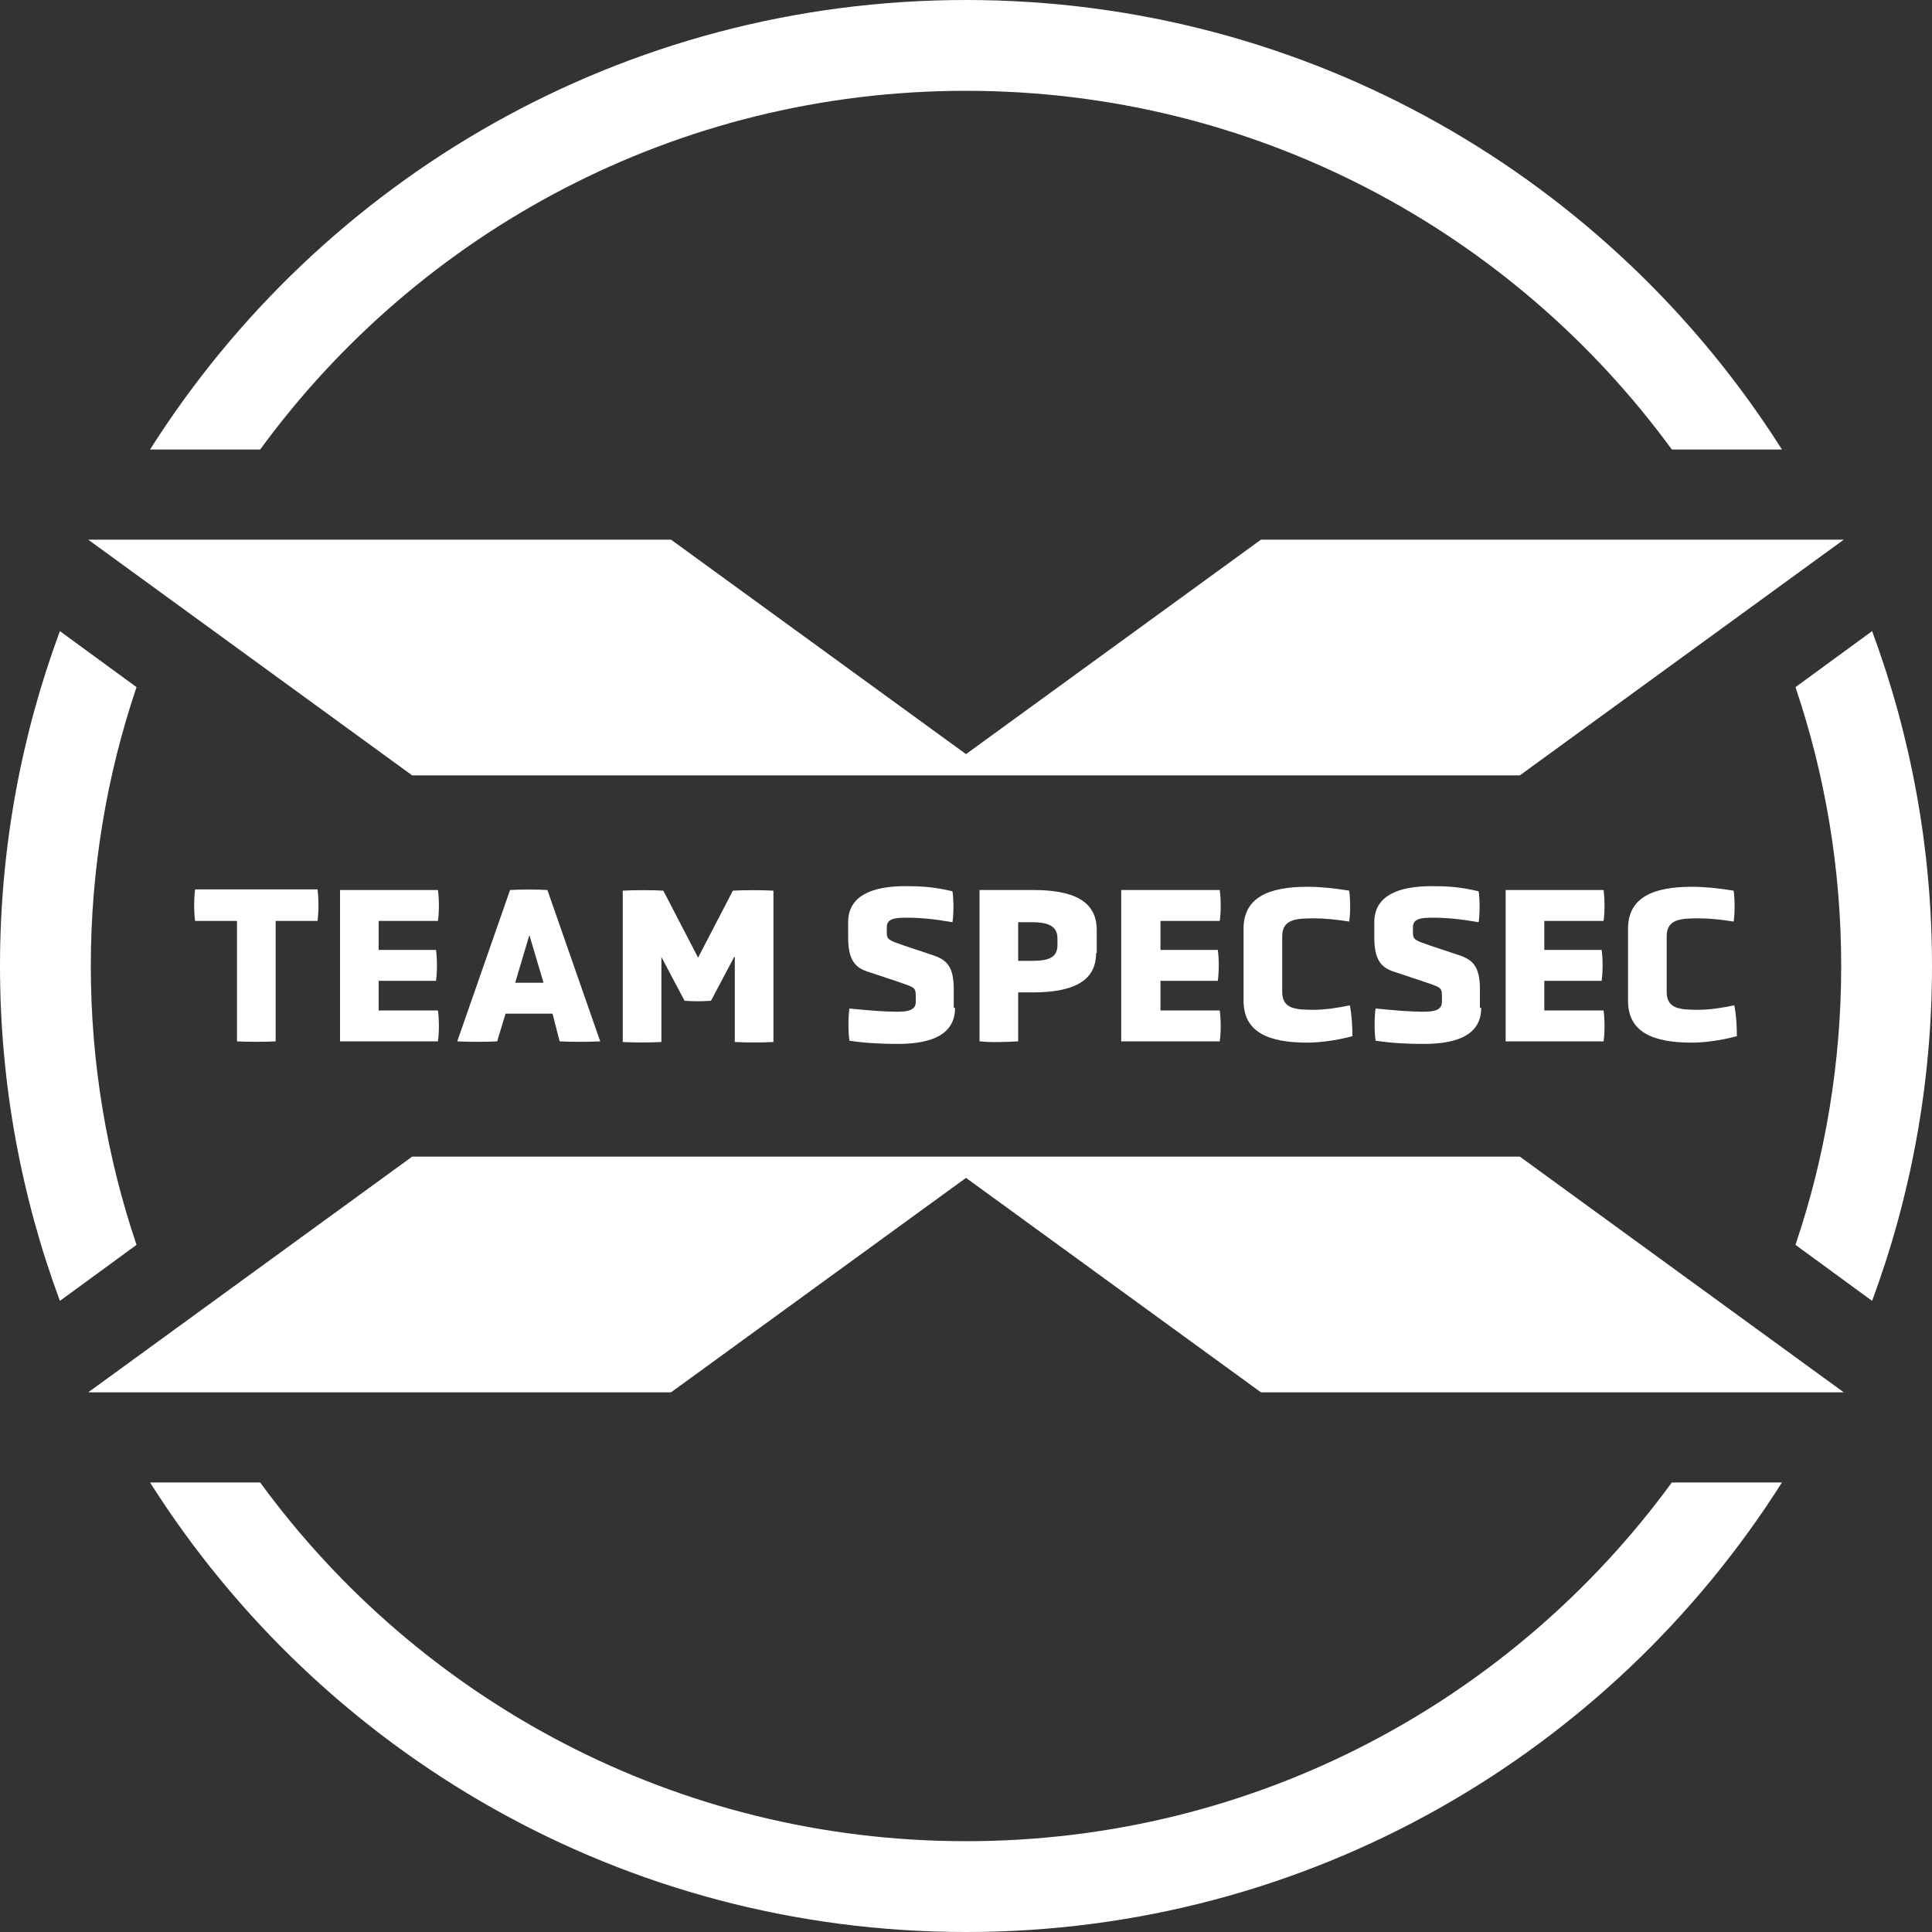
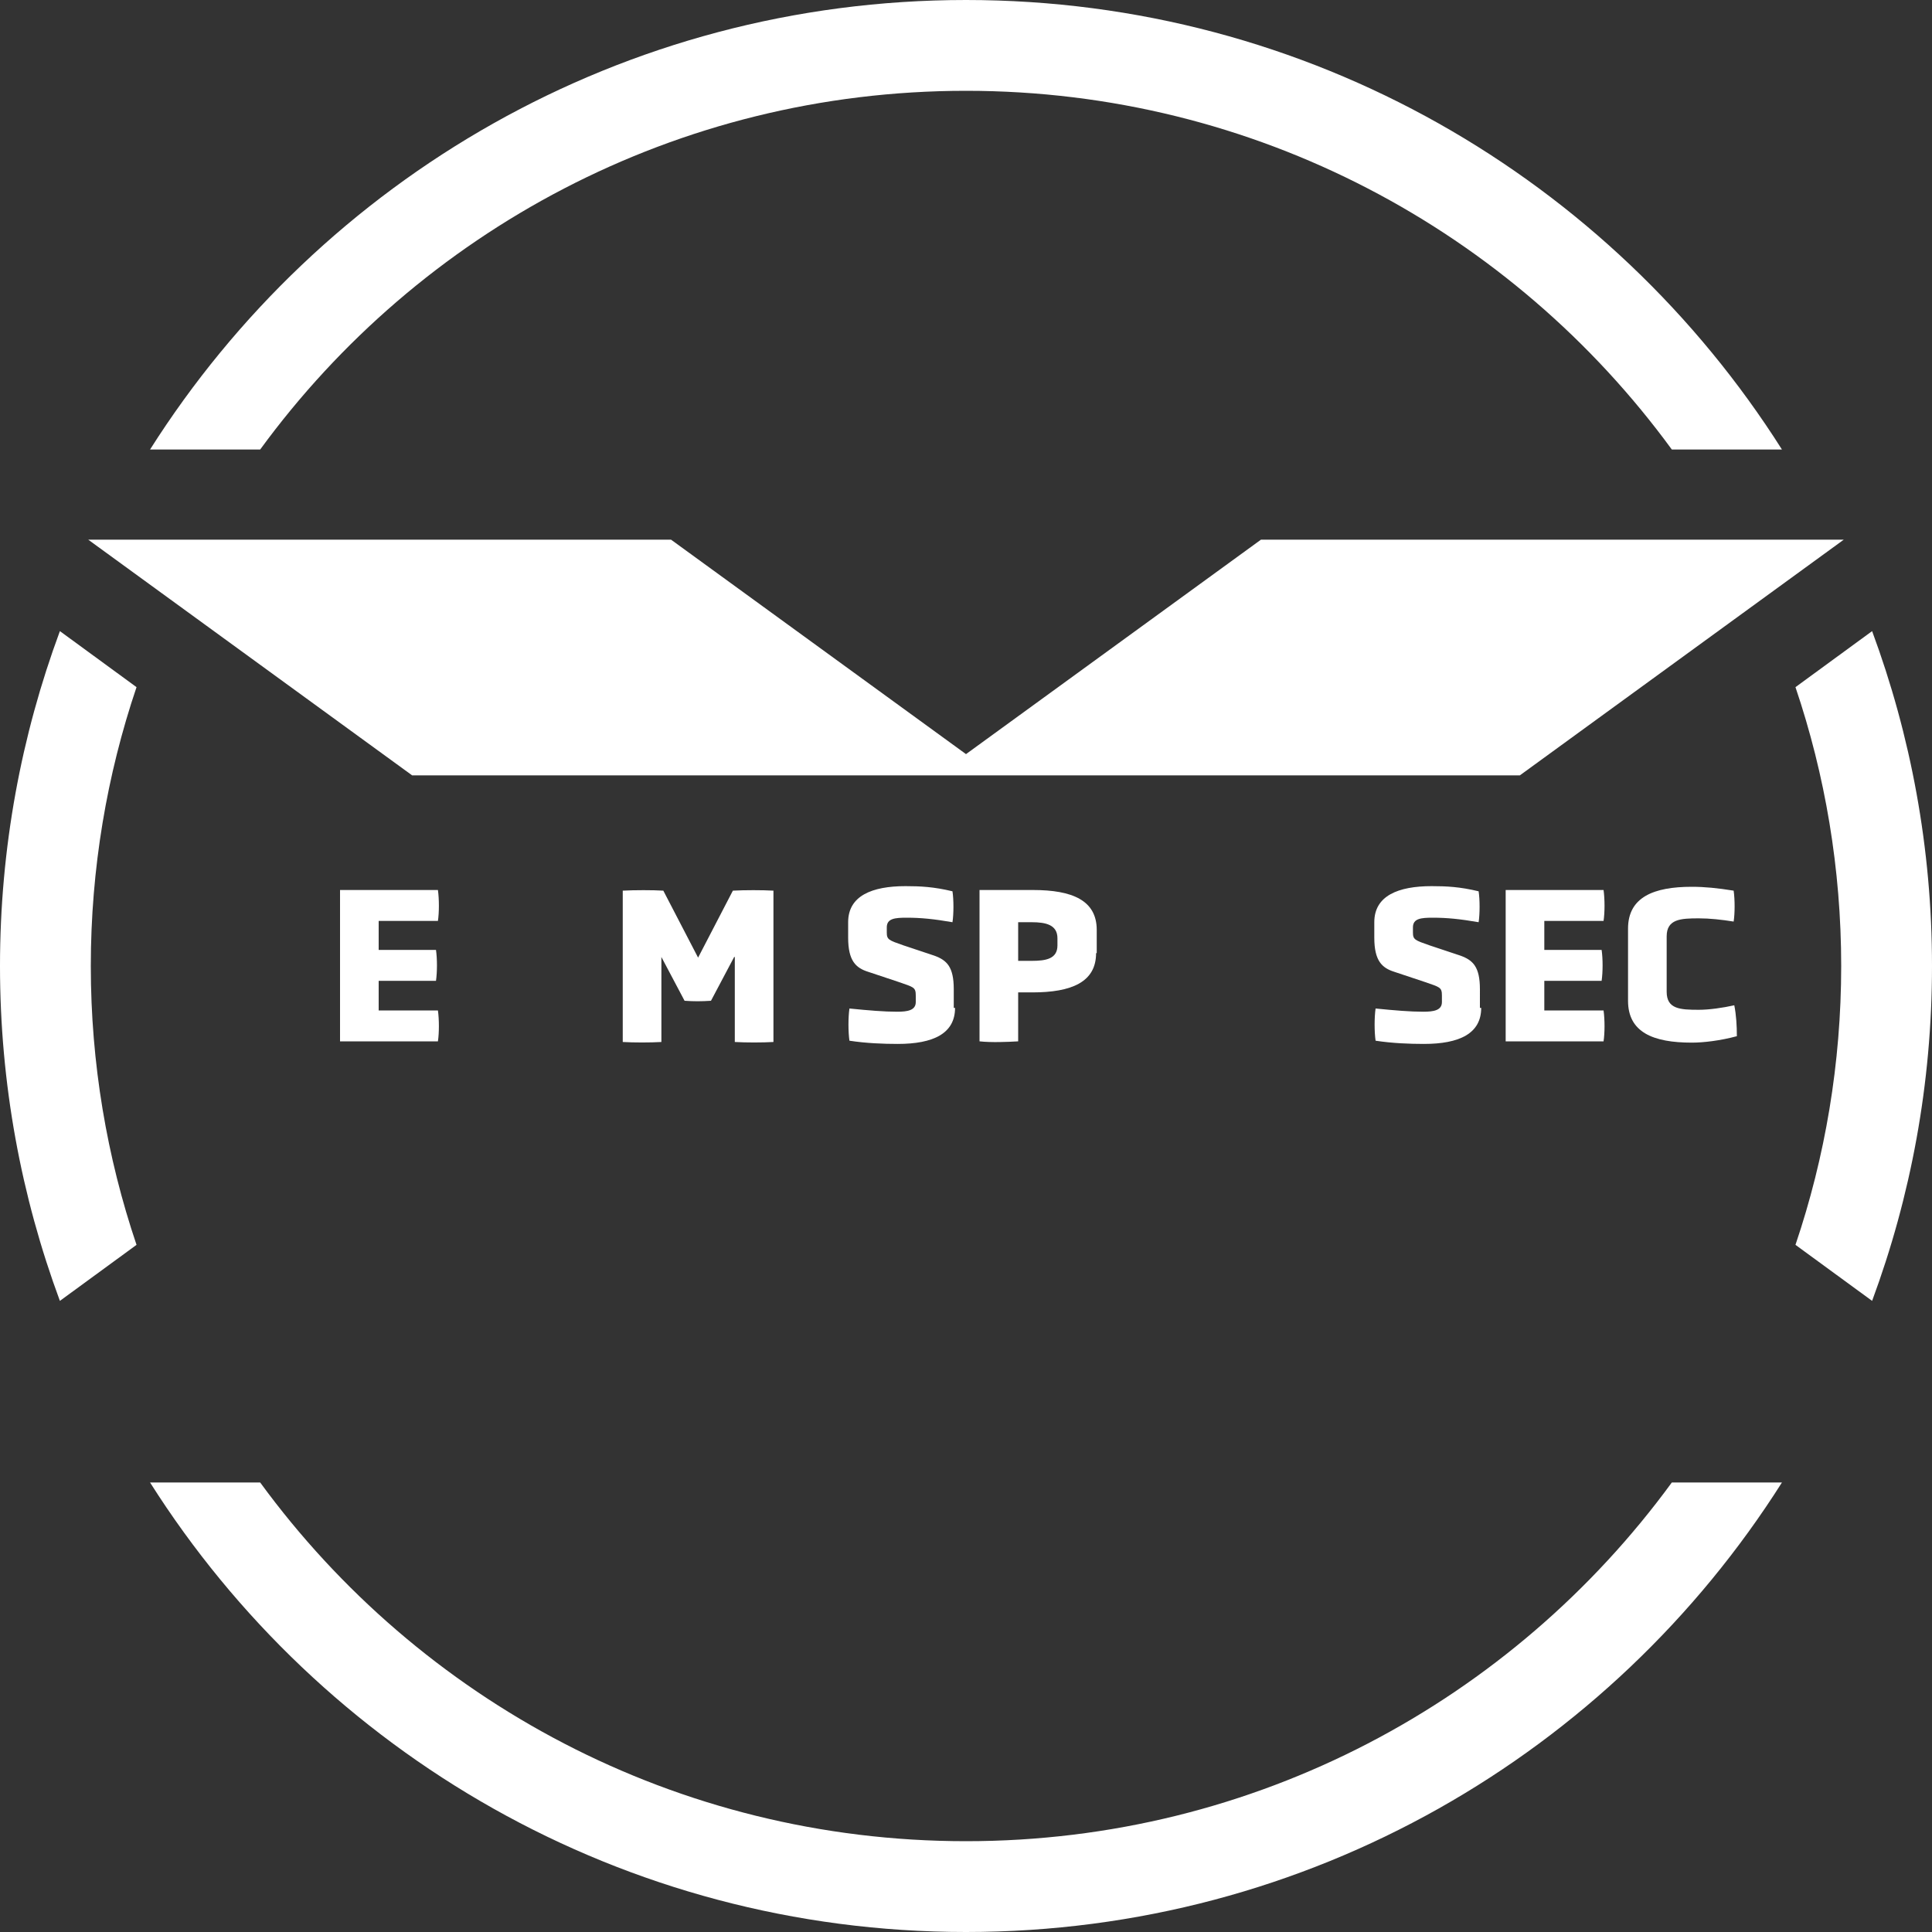
<svg xmlns="http://www.w3.org/2000/svg" id="Ebene_1" x="0px" y="0px" viewBox="0 0 300 300" style="enable-background:new 0 0 300 300;" xml:space="preserve">
  <rect x="0" y="0" width="300" height="300" fill="#333333" stroke="none" />
  <style type="text/css">	.st0{fill:#FFFFFF;}</style>
  <g>
    <g>
-       <path class="st0" d="M36.8,143h-6.5c-0.2-1.4-0.2-3.5,0-4.9h19c0.2,1.4,0.2,3.5,0,4.9h-6.5v18.7c-1.7,0.1-4.3,0.1-6,0V143z" />
      <path class="st0" d="M52.8,161.7v-23.5H68c0.2,1.4,0.2,3.5,0,4.8h-9.2v4.5h8.9c0.2,1.4,0.2,3.4,0,4.8h-8.9v4.6H68   c0.2,1.4,0.2,3.5,0,4.8H52.8z" />
-       <path class="st0" d="M82.2,145.2l-2.2,7.4h4.4L82.2,145.2z M85.8,157.4h-7.3l-1.3,4.3c-1.7,0.1-4.4,0.1-6.2,0l8.2-23.5   c1.8-0.1,4-0.1,5.8,0l8.2,23.5c-1.8,0.1-4.5,0.1-6.3,0L85.8,157.4z" />
      <path class="st0" d="M114,148.6l-3.6,6.8c-1.5,0.1-2.7,0.1-4.1,0l-3.6-6.8v13.2c-1.7,0.1-4.3,0.1-6,0v-23.5c1.8-0.1,4.7-0.1,6.3,0   l5.4,10.4l5.4-10.4c1.8-0.1,4.6-0.1,6.3,0v23.5c-1.7,0.1-4.3,0.1-6,0V148.6z" />
      <path class="st0" d="M148.3,156.5c0,4-3.4,5.6-8.9,5.6c-2.2,0-4.9-0.1-7.5-0.5c-0.2-1.4-0.2-3.6,0-5c3,0.3,5.4,0.5,7.4,0.5   c1.6,0,2.9-0.2,2.9-1.5v-1c0-1.3-0.3-1.3-2.6-2.1l-4.8-1.6c-1.9-0.6-3.1-1.7-3.1-5.3v-2.4c0-4.1,3.7-5.6,8.9-5.6   c2.3,0,4.4,0.1,7.3,0.8c0.2,1.3,0.2,3.5,0,4.8c-2.9-0.5-4.9-0.7-7.1-0.7c-1.8,0-3.1,0.1-3.1,1.5v0.8c0,1.1,0.3,1.2,2.6,2l4.8,1.6   c1.9,0.7,3,1.7,3,5.2V156.5z" />
      <path class="st0" d="M164.2,145.7c0-2.1-1.8-2.5-4-2.5h-2.1v6h2.1c2.2,0,4-0.3,4-2.4V145.7z M170.2,148c0,4.5-3.8,6.1-9.9,6.1   h-2.2v7.6c-1.7,0.1-4.2,0.2-6,0v-23.5h8.3c6.1,0,9.9,1.6,9.9,6.2V148z" />
-       <path class="st0" d="M174.1,161.7v-23.5h15.3c0.2,1.4,0.2,3.5,0,4.8h-9.2v4.5h8.9c0.2,1.4,0.2,3.4,0,4.8h-8.9v4.6h9.2   c0.2,1.4,0.2,3.5,0,4.8H174.1z" />
-       <path class="st0" d="M193.1,144.2c0-4.9,4-6.5,9.9-6.5c2,0,4,0.2,6.5,0.6c0.2,1.4,0.2,3.5,0,4.8c-1.9-0.3-3.7-0.5-5.4-0.5   c-2.8,0-5,0.1-5,2.8v8.6c0,2.7,2.1,2.8,5,2.8c1.6,0,3.7-0.3,5.5-0.7c0.3,1.5,0.4,3.2,0.4,4.8c-2.6,0.7-5.2,1-7,1   c-6,0-9.9-1.6-9.9-6.5V144.2z" />
      <path class="st0" d="M230,156.5c0,4-3.4,5.6-8.9,5.6c-2.2,0-4.9-0.1-7.5-0.5c-0.2-1.4-0.2-3.6,0-5c3,0.3,5.4,0.5,7.4,0.5   c1.6,0,2.9-0.2,2.9-1.5v-1c0-1.3-0.3-1.3-2.6-2.1l-4.8-1.6c-1.9-0.6-3.1-1.7-3.1-5.3v-2.4c0-4.1,3.7-5.6,8.9-5.6   c2.3,0,4.4,0.1,7.3,0.8c0.2,1.3,0.2,3.5,0,4.8c-2.9-0.5-4.9-0.7-7.1-0.7c-1.8,0-3.1,0.1-3.1,1.5v0.8c0,1.1,0.3,1.2,2.6,2l4.8,1.6   c1.9,0.7,3,1.7,3,5.2V156.5z" />
      <path class="st0" d="M233.8,161.7v-23.5H249c0.2,1.4,0.2,3.5,0,4.8h-9.2v4.5h8.9c0.2,1.4,0.2,3.4,0,4.8h-8.9v4.6h9.2   c0.2,1.4,0.2,3.5,0,4.8H233.8z" />
      <path class="st0" d="M252.8,144.2c0-4.9,4-6.5,9.9-6.5c2,0,4,0.2,6.5,0.6c0.2,1.4,0.2,3.5,0,4.8c-1.9-0.3-3.7-0.5-5.4-0.5   c-2.8,0-5,0.1-5,2.8v8.6c0,2.7,2.1,2.8,5,2.8c1.6,0,3.7-0.3,5.5-0.7c0.3,1.5,0.4,3.2,0.4,4.8c-2.6,0.7-5.2,1-7,1   c-6,0-9.9-1.6-9.9-6.5V144.2z" />
      <path class="st0" d="M40.4,69.8C65.1,36,105,14.1,150,14.1c45,0,84.9,21.9,109.6,55.7h17.1C250.1,27.8,203.3,0,150,0   C96.7,0,49.9,27.8,23.3,69.8H40.4z" />
      <path class="st0" d="M278.8,193.3l11.9,8.7c6-16.2,9.3-33.7,9.3-52c0-18.3-3.3-35.8-9.3-52l-11.9,8.7c4.6,13.6,7.1,28.2,7.1,43.3   C285.9,165.1,283.4,179.7,278.8,193.3" />
      <path class="st0" d="M259.6,230.2C234.9,264,195,285.9,150,285.9c-45,0-84.9-21.9-109.6-55.7H23.3C49.9,272.2,96.7,300,150,300   c53.3,0,100.1-27.8,126.7-69.8H259.6z" />
      <path class="st0" d="M21.2,193.3c-4.6-13.6-7.1-28.2-7.1-43.3c0-15.1,2.5-29.7,7.1-43.3L9.3,98c-6,16.2-9.3,33.7-9.3,52   c0,18.3,3.3,35.8,9.3,52L21.2,193.3z" />
    </g>
    <polygon class="st0" points="236,120.4 286.3,83.8 195.8,83.8 150,117.1 104.2,83.8 13.7,83.8 64,120.4  " />
-     <polygon class="st0" points="64,179.6 13.7,216.2 104.2,216.2 150,182.9 195.8,216.2 286.3,216.2 236,179.6  " />
  </g>
</svg>